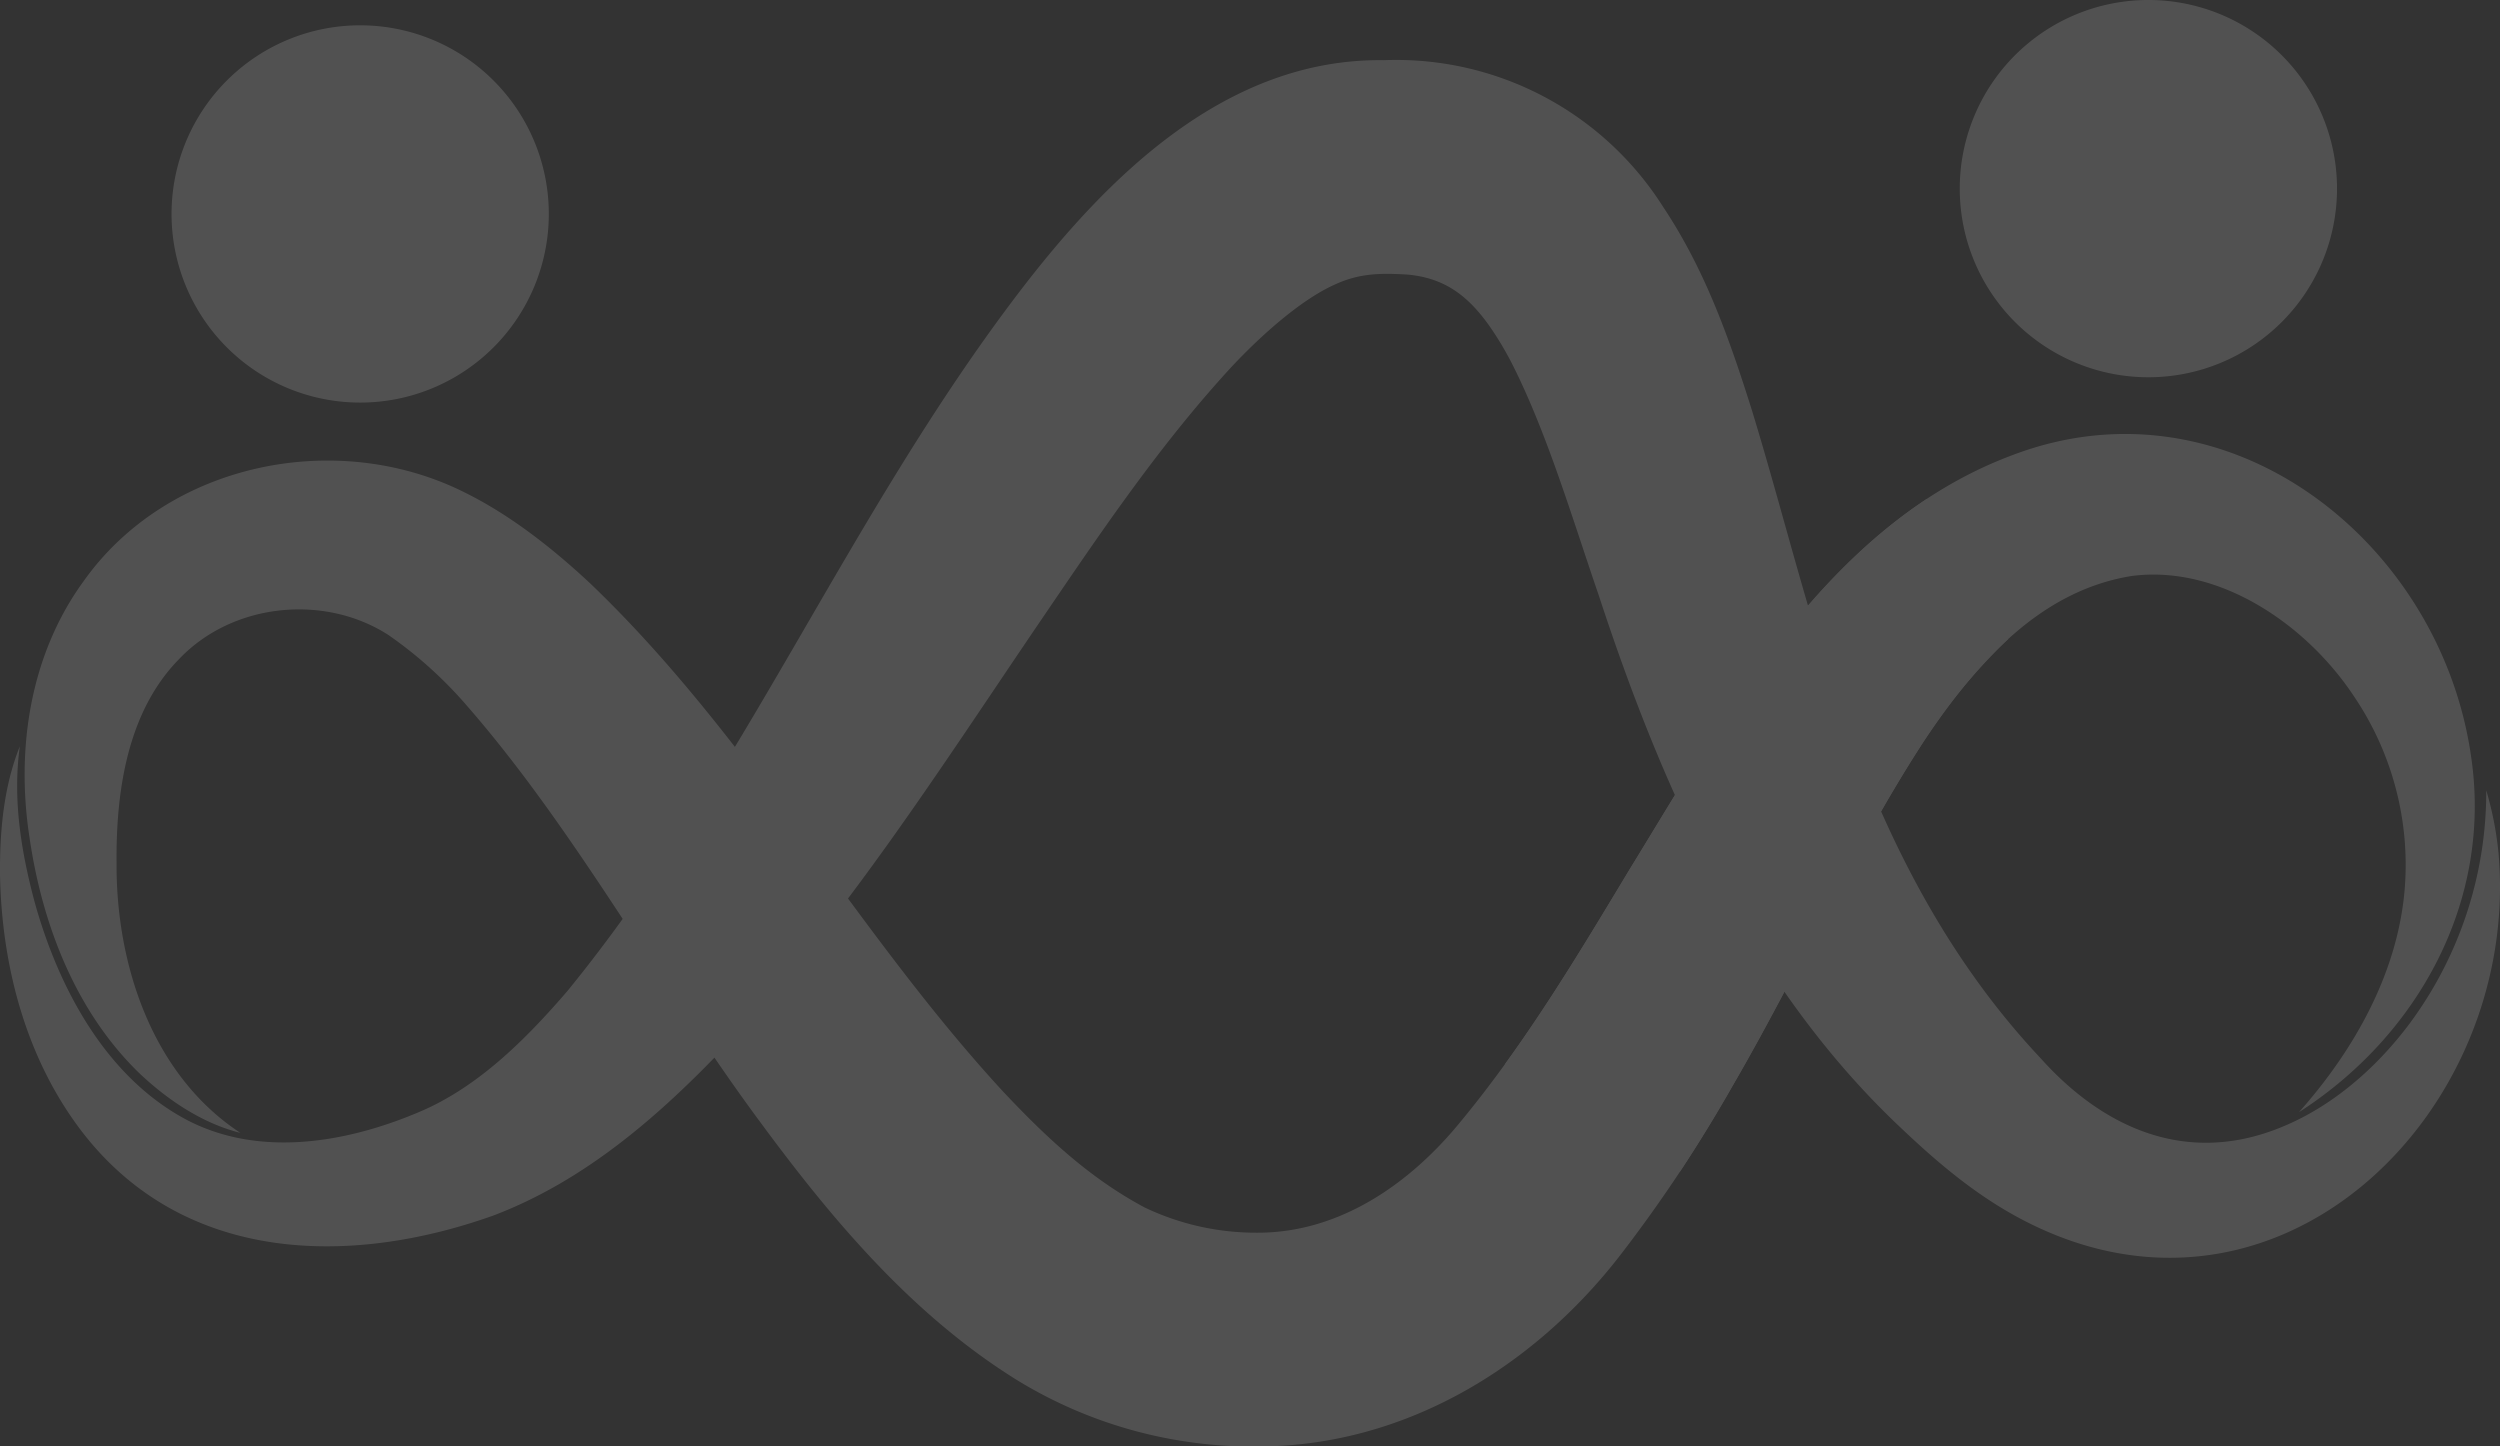
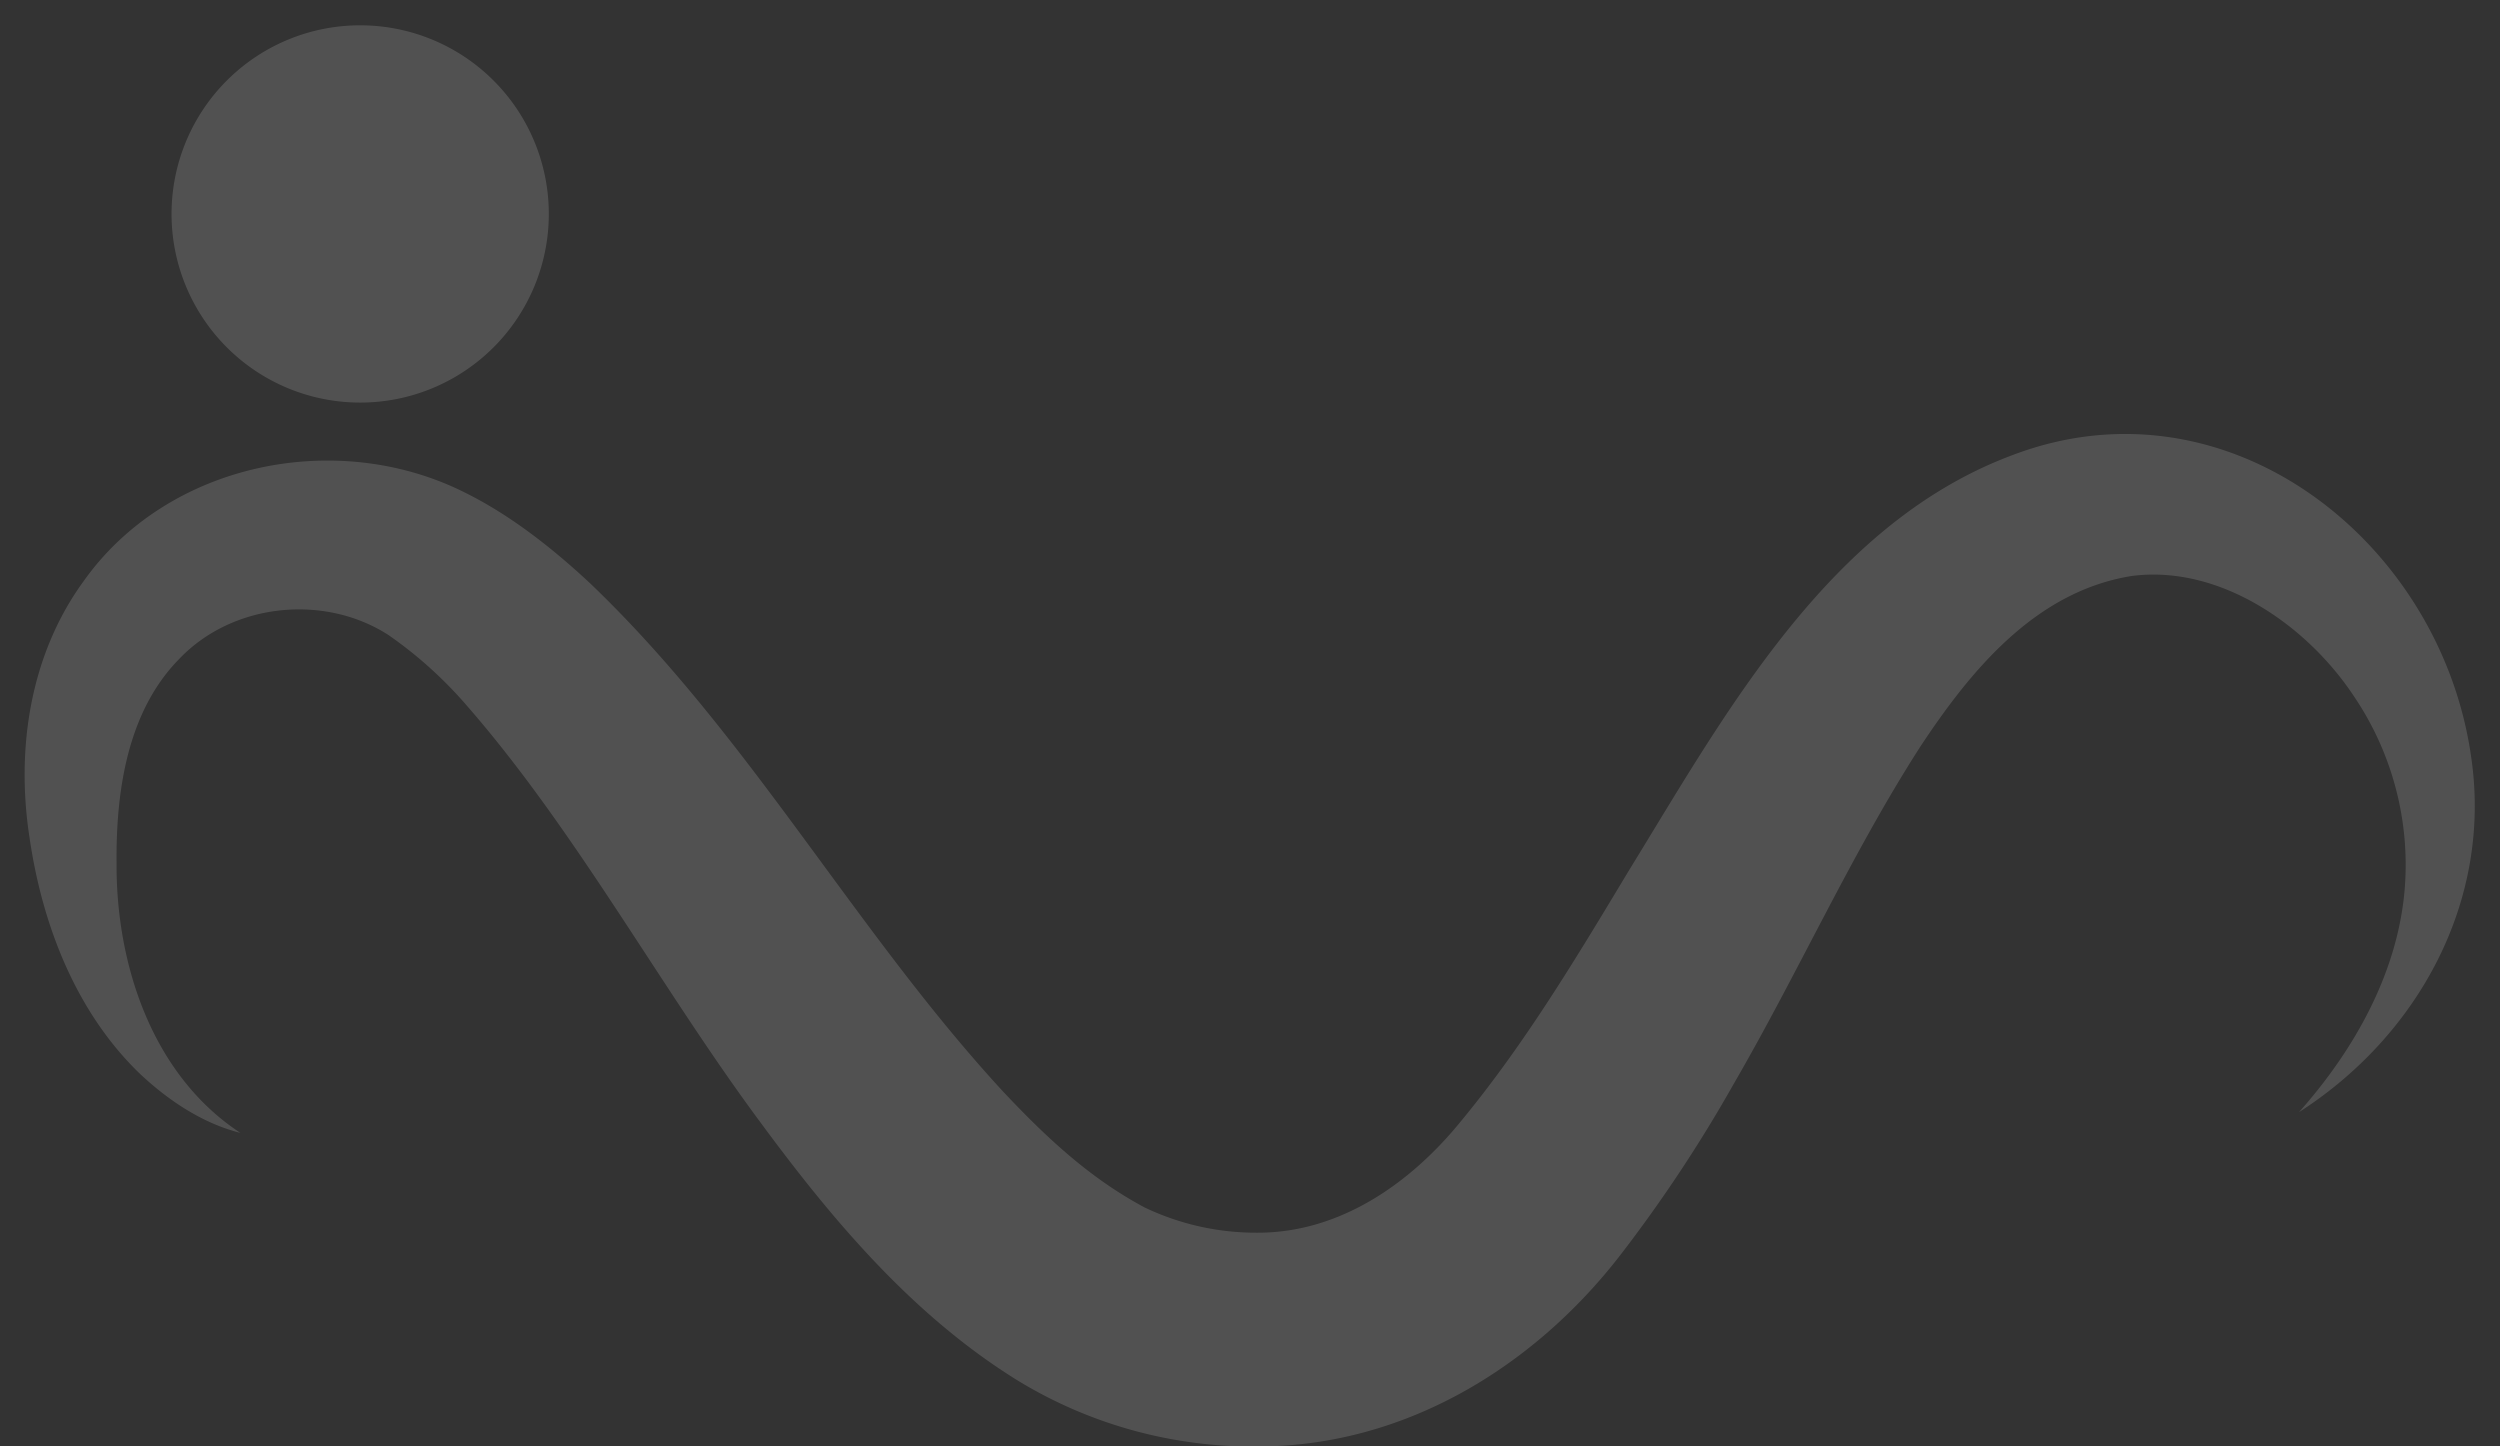
<svg xmlns="http://www.w3.org/2000/svg" width="386.849" height="223.82" viewBox="0 0 386.849 223.82">
  <rect x="0" y="0" width="386.849" height="223.82" fill="#333333" stroke="none" />
  <g id="Group_1037" data-name="Group 1037" transform="translate(-160 -79.057)" opacity="0.15">
    <path id="Path_98" data-name="Path 98" d="M34.662,130.025c-5.89-1.468-11.27-5.076-15.679-9.252C9.143,111.235,3.966,97.767,2.01,84.4c-2.125-13.643.006-28.254,8.31-39.687C23.291,26.346,49.463,20.954,69.34,30.919c7.146,3.534,13.686,8.721,19.413,14.067,24.631,23.565,40.992,53.776,63.829,78.566,6.8,7.238,13.518,13.5,21.975,18.01a40,40,0,0,0,17.4,3.9c12.692.046,23.648-7.523,31.565-17.282,9.882-11.97,17.829-25.245,25.927-38.7,14.979-24.354,30.926-53.717,59.377-64.336,33.321-12.688,66.2,13.336,70.969,46.568,3.344,22.346-8.147,43.24-26.624,55.1,8.663-9.737,15.314-21.7,16.364-34.556a46.521,46.521,0,0,0-7.8-29.716c-7.336-11.15-20.866-20.467-34.445-18.7-14.737,2.371-24.738,14.307-32.759,26.479-10.622,16.536-18.805,34.823-28.789,52.047a222.538,222.538,0,0,1-17.537,26.495c-13.425,17.4-33.395,29.575-55.848,29.679a69.778,69.778,0,0,1-37.6-10.3c-16.26-10.109-28.629-24.892-39.644-39.834-15.4-20.749-28.571-45.171-45.46-64.52a64.922,64.922,0,0,0-12.1-10.9c-9.916-6.406-24.146-5-32.421,3.722-7.953,8.1-9.774,20.326-9.667,31.608-.08,15.658,5.518,32.768,19.192,41.723" transform="translate(162.571 124.343)" fill="#fff" />
-     <path id="Path_99" data-name="Path 99" d="M3.067,109.221c-1.139,8.177.218,16.413,2.346,24.29,3.657,13.039,10.775,26.381,22.718,33.094,11.285,6.357,25.058,4.13,36.607-.749,9.114-3.8,16.533-11.184,23.089-18.8C114.979,113.741,131.3,73.563,157.66,39c13.582-17.789,32.034-36.3,56.49-35.956a48.9,48.9,0,0,1,43.224,22.736c6.553,9.842,10.287,20.553,13.729,31.482,3.934,12.87,7.084,25.484,11.055,38.029,7.207,23.031,17.074,44.588,33.558,62.14,9.737,10.892,22.5,16.539,36.766,10.935,8.162-3.166,15.21-9.3,20.445-16.334a60.278,60.278,0,0,0,11.795-36,51.5,51.5,0,0,1,1.922,9.986c3.335,40.347-34.777,77.378-74.239,56.165-6.842-3.673-12.612-8.567-18.176-13.843C270.7,146.248,257.178,115.7,247.373,85.8c-4.053-11.792-7.794-24.471-13.075-35.136a50.087,50.087,0,0,0-3.817-6.479c-3.356-4.741-7.011-7.477-12.765-7.972-3.851-.215-7.213-.258-11.027,1.489-5.758,2.512-12.817,9.028-17.648,14.479-10.478,11.675-19.346,24.855-28.263,37.964-15.074,22.177-30.041,45.7-48.568,65.518-10.213,10.757-21.757,20.817-35.9,26.172-22.3,7.944-47.751,7.33-63.406-12.707C4.1,157.813.3,143.4.006,129.27c-.071-6.771.534-13.751,3.062-20.049" transform="translate(160 85.325)" fill="#fff" />
    <path id="Path_100" data-name="Path 100" d="M67.021,30.464A29.188,29.188,0,1,1,37.833,1.276,29.188,29.188,0,0,1,67.021,30.464" transform="translate(177.901 81.699)" fill="#fff" />
-     <path id="Path_101" data-name="Path 101" d="M157.13,29.188A29.188,29.188,0,1,1,127.942,0,29.188,29.188,0,0,1,157.13,29.188" transform="translate(364.498 79.057)" fill="#fff" />
-     <path id="Path_102" data-name="Path 102" d="M141.16,25.135C120.647,38.643,107.483,62.411,95,82.715c-6.169,10.25-12.252,20.393-19.168,29.934,7.2,8.8,16.628,14.8,27.127,16.561,2.96-4.5,5.745-9.1,8.334-13.619,9.983-17.224,18.167-35.511,28.792-52.041a87.279,87.279,0,0,1,13.637-16.717,61.3,61.3,0,0,0-12.559-21.7" transform="translate(317.025 131.106)" fill="#fff" />
  </g>
</svg>